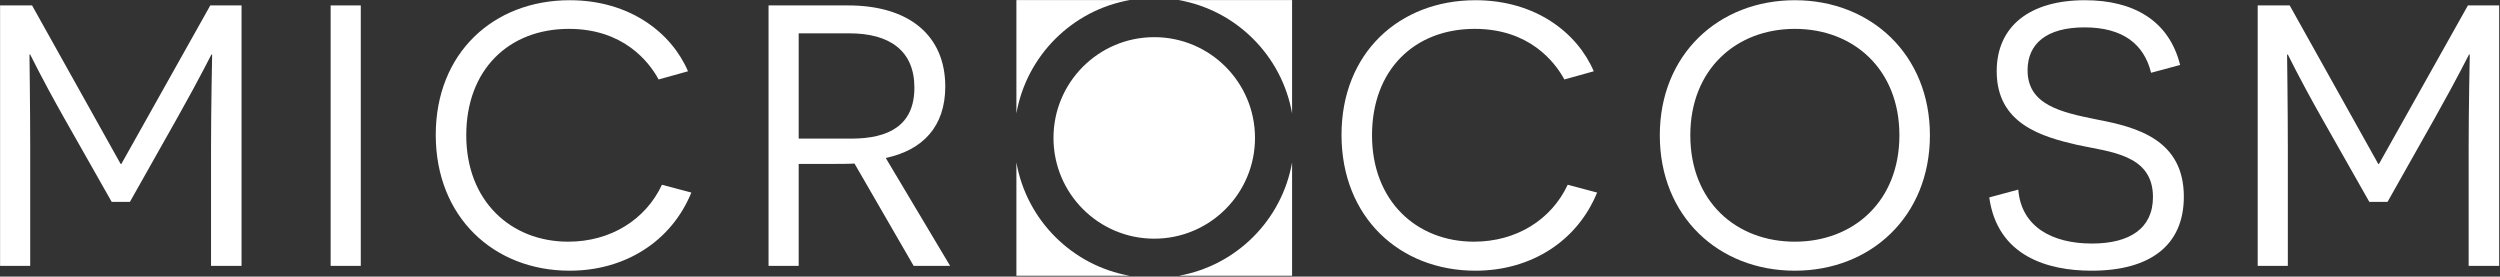
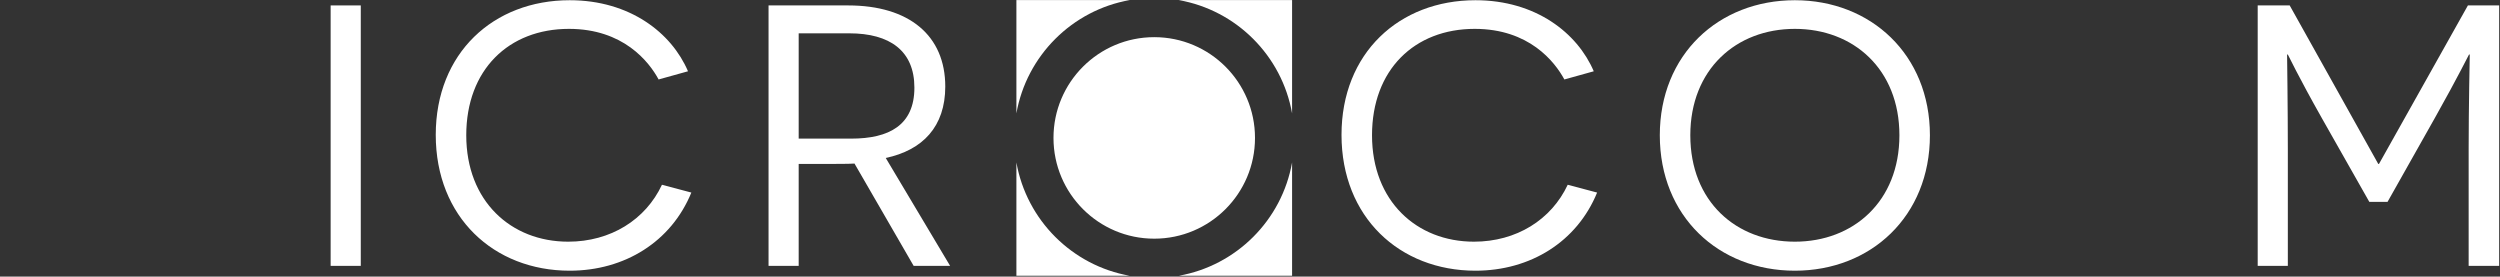
<svg xmlns="http://www.w3.org/2000/svg" width="100%" height="100%" viewBox="0 0 1428 158" version="1.1" xml:space="preserve" style="fill-rule:evenodd;clip-rule:evenodd;stroke-linejoin:round;stroke-miterlimit:2;">
  <rect x="0" y="0" width="1428" height="158" fill="#333333" stroke="none" />
  <g transform="matrix(1,0,0,1,-517.707,-1561.28)">
    <g transform="matrix(4.167,0,0,4.167,0,0)">
      <g transform="matrix(1,0,0,1,9.388,-25.562)">
        <g transform="matrix(1,0,0,1,2.16,0)">
-           <path d="M141.619,436.683L145.801,436.683L145.801,400.983L141.517,400.983L129.328,422.709L129.226,422.709L117.088,400.983L112.702,400.983L112.702,436.683L116.833,436.683L116.833,420.618C116.833,415.11 116.731,407.765 116.731,407.715L116.833,407.715C116.884,407.765 118.21,410.621 121.525,416.486L128.002,427.911L130.501,427.911L137.029,416.334C140.242,410.621 141.619,407.765 141.67,407.715L141.772,407.715C141.772,407.765 141.619,415.11 141.619,420.618L141.619,436.683Z" style="fill:white;fill-rule:nonzero;" />
          <rect x="158.015" y="400.983" width="4.131" height="35.7" style="fill:white;fill-rule:nonzero;" />
          <path d="M203.431,425.565C201.187,430.359 196.393,433.368 190.579,433.368C182.725,433.368 176.605,427.809 176.605,418.782C176.605,409.806 182.419,404.196 190.681,404.196C198.127,404.196 201.646,408.684 202.972,411.132L207.001,410.01C204.757,404.757 199.045,400.269 190.783,400.269C180.328,400.269 172.423,407.51 172.423,418.731C172.423,430.002 180.379,437.346 190.783,437.346C198.331,437.346 204.706,433.368 207.46,426.635L203.431,425.565Z" style="fill:white;fill-rule:nonzero;" />
          <path d="M237.932,436.683L242.93,436.683L234.107,421.893C239.156,420.822 242.267,417.609 242.267,412.101C242.267,405.114 237.32,400.983 228.956,400.983L218.042,400.983L218.042,436.683L222.173,436.683L222.173,422.709L226.559,422.709C227.324,422.709 229.058,422.709 229.823,422.658L237.932,436.683ZM222.173,419.241L222.173,404.808L229.109,404.808C234.668,404.808 238.034,407.205 238.034,412.253C238.034,417.405 234.566,419.241 229.364,419.241L222.173,419.241Z" style="fill:white;fill-rule:nonzero;" />
          <path d="M327.59,425.565C325.346,430.359 320.552,433.368 314.738,433.368C306.884,433.368 300.764,427.809 300.764,418.782C300.764,409.806 306.578,404.196 314.84,404.196C322.286,404.196 325.805,408.684 327.131,411.132L331.16,410.01C328.916,404.757 323.204,400.269 314.942,400.269C304.487,400.269 296.582,407.51 296.582,418.731C296.582,430.002 304.538,437.346 314.942,437.346C322.49,437.346 328.865,433.368 331.619,426.635L327.59,425.565Z" style="fill:white;fill-rule:nonzero;" />
          <path d="M340.213,418.782C340.213,429.9 348.271,437.346 358.726,437.346C369.13,437.346 377.239,429.9 377.239,418.782C377.239,407.715 369.13,400.269 358.726,400.269C348.271,400.269 340.213,407.715 340.213,418.782ZM344.395,418.782C344.395,409.755 350.668,404.196 358.726,404.196C366.733,404.196 373.057,409.704 373.057,418.782C373.057,427.86 366.733,433.368 358.726,433.368C350.668,433.368 344.395,427.86 344.395,418.782Z" style="fill:white;fill-rule:nonzero;" />
-           <path d="M385.373,427.299C386.495,435.357 393.38,437.346 399.398,437.346C407.354,437.346 412.046,433.929 412.046,427.197C412.046,419.342 405.518,417.66 400.214,416.64C395.114,415.62 390.626,414.599 390.626,409.857C390.626,406.236 393.227,403.991 398.429,403.991C403.682,403.991 406.589,406.287 407.558,410.214L411.536,409.143C410.006,403.023 405.11,400.269 398.48,400.269C390.983,400.269 386.393,403.788 386.393,410.01C386.393,417.252 392.615,418.986 397.46,420.108C401.897,421.077 407.813,421.383 407.813,427.248C407.813,431.532 404.651,433.623 399.449,433.623C393.992,433.623 389.759,431.328 389.351,426.228L385.373,427.299Z" style="fill:white;fill-rule:nonzero;" />
          <path d="M451.087,436.683L455.269,436.683L455.269,400.983L450.985,400.983L438.796,422.709L438.694,422.709L426.556,400.983L422.17,400.983L422.17,436.683L426.301,436.683L426.301,420.618C426.301,415.11 426.199,407.765 426.199,407.715L426.301,407.715C426.352,407.765 427.678,410.621 430.993,416.486L437.47,427.911L439.969,427.911L446.497,416.334C449.71,410.621 451.087,407.765 451.138,407.715L451.24,407.715C451.24,407.765 451.087,415.11 451.087,420.618L451.087,436.683Z" style="fill:white;fill-rule:nonzero;" />
        </g>
        <g transform="matrix(-0.992,0,0,0.992,542.644,-0.794)">
          <path d="M275.134,404.278C283.101,405.685 289.384,411.968 290.793,419.934L290.793,404.278L275.134,404.278ZM252.699,419.937C254.107,411.97 260.391,405.686 268.358,404.278L252.699,404.278L252.699,419.937ZM268.355,442.372C260.389,440.963 254.106,434.68 252.699,426.713L252.699,442.372L268.355,442.372ZM290.793,426.717C289.384,434.681 283.102,440.963 275.138,442.372L290.793,442.372L290.793,426.717ZM257.823,423.325C257.823,431.014 264.056,437.248 271.746,437.248C279.436,437.248 285.669,431.014 285.669,423.325C285.669,415.636 279.436,409.402 271.746,409.402C264.056,409.402 257.823,415.636 257.823,423.325Z" style="fill:white;" />
        </g>
      </g>
    </g>
  </g>
</svg>